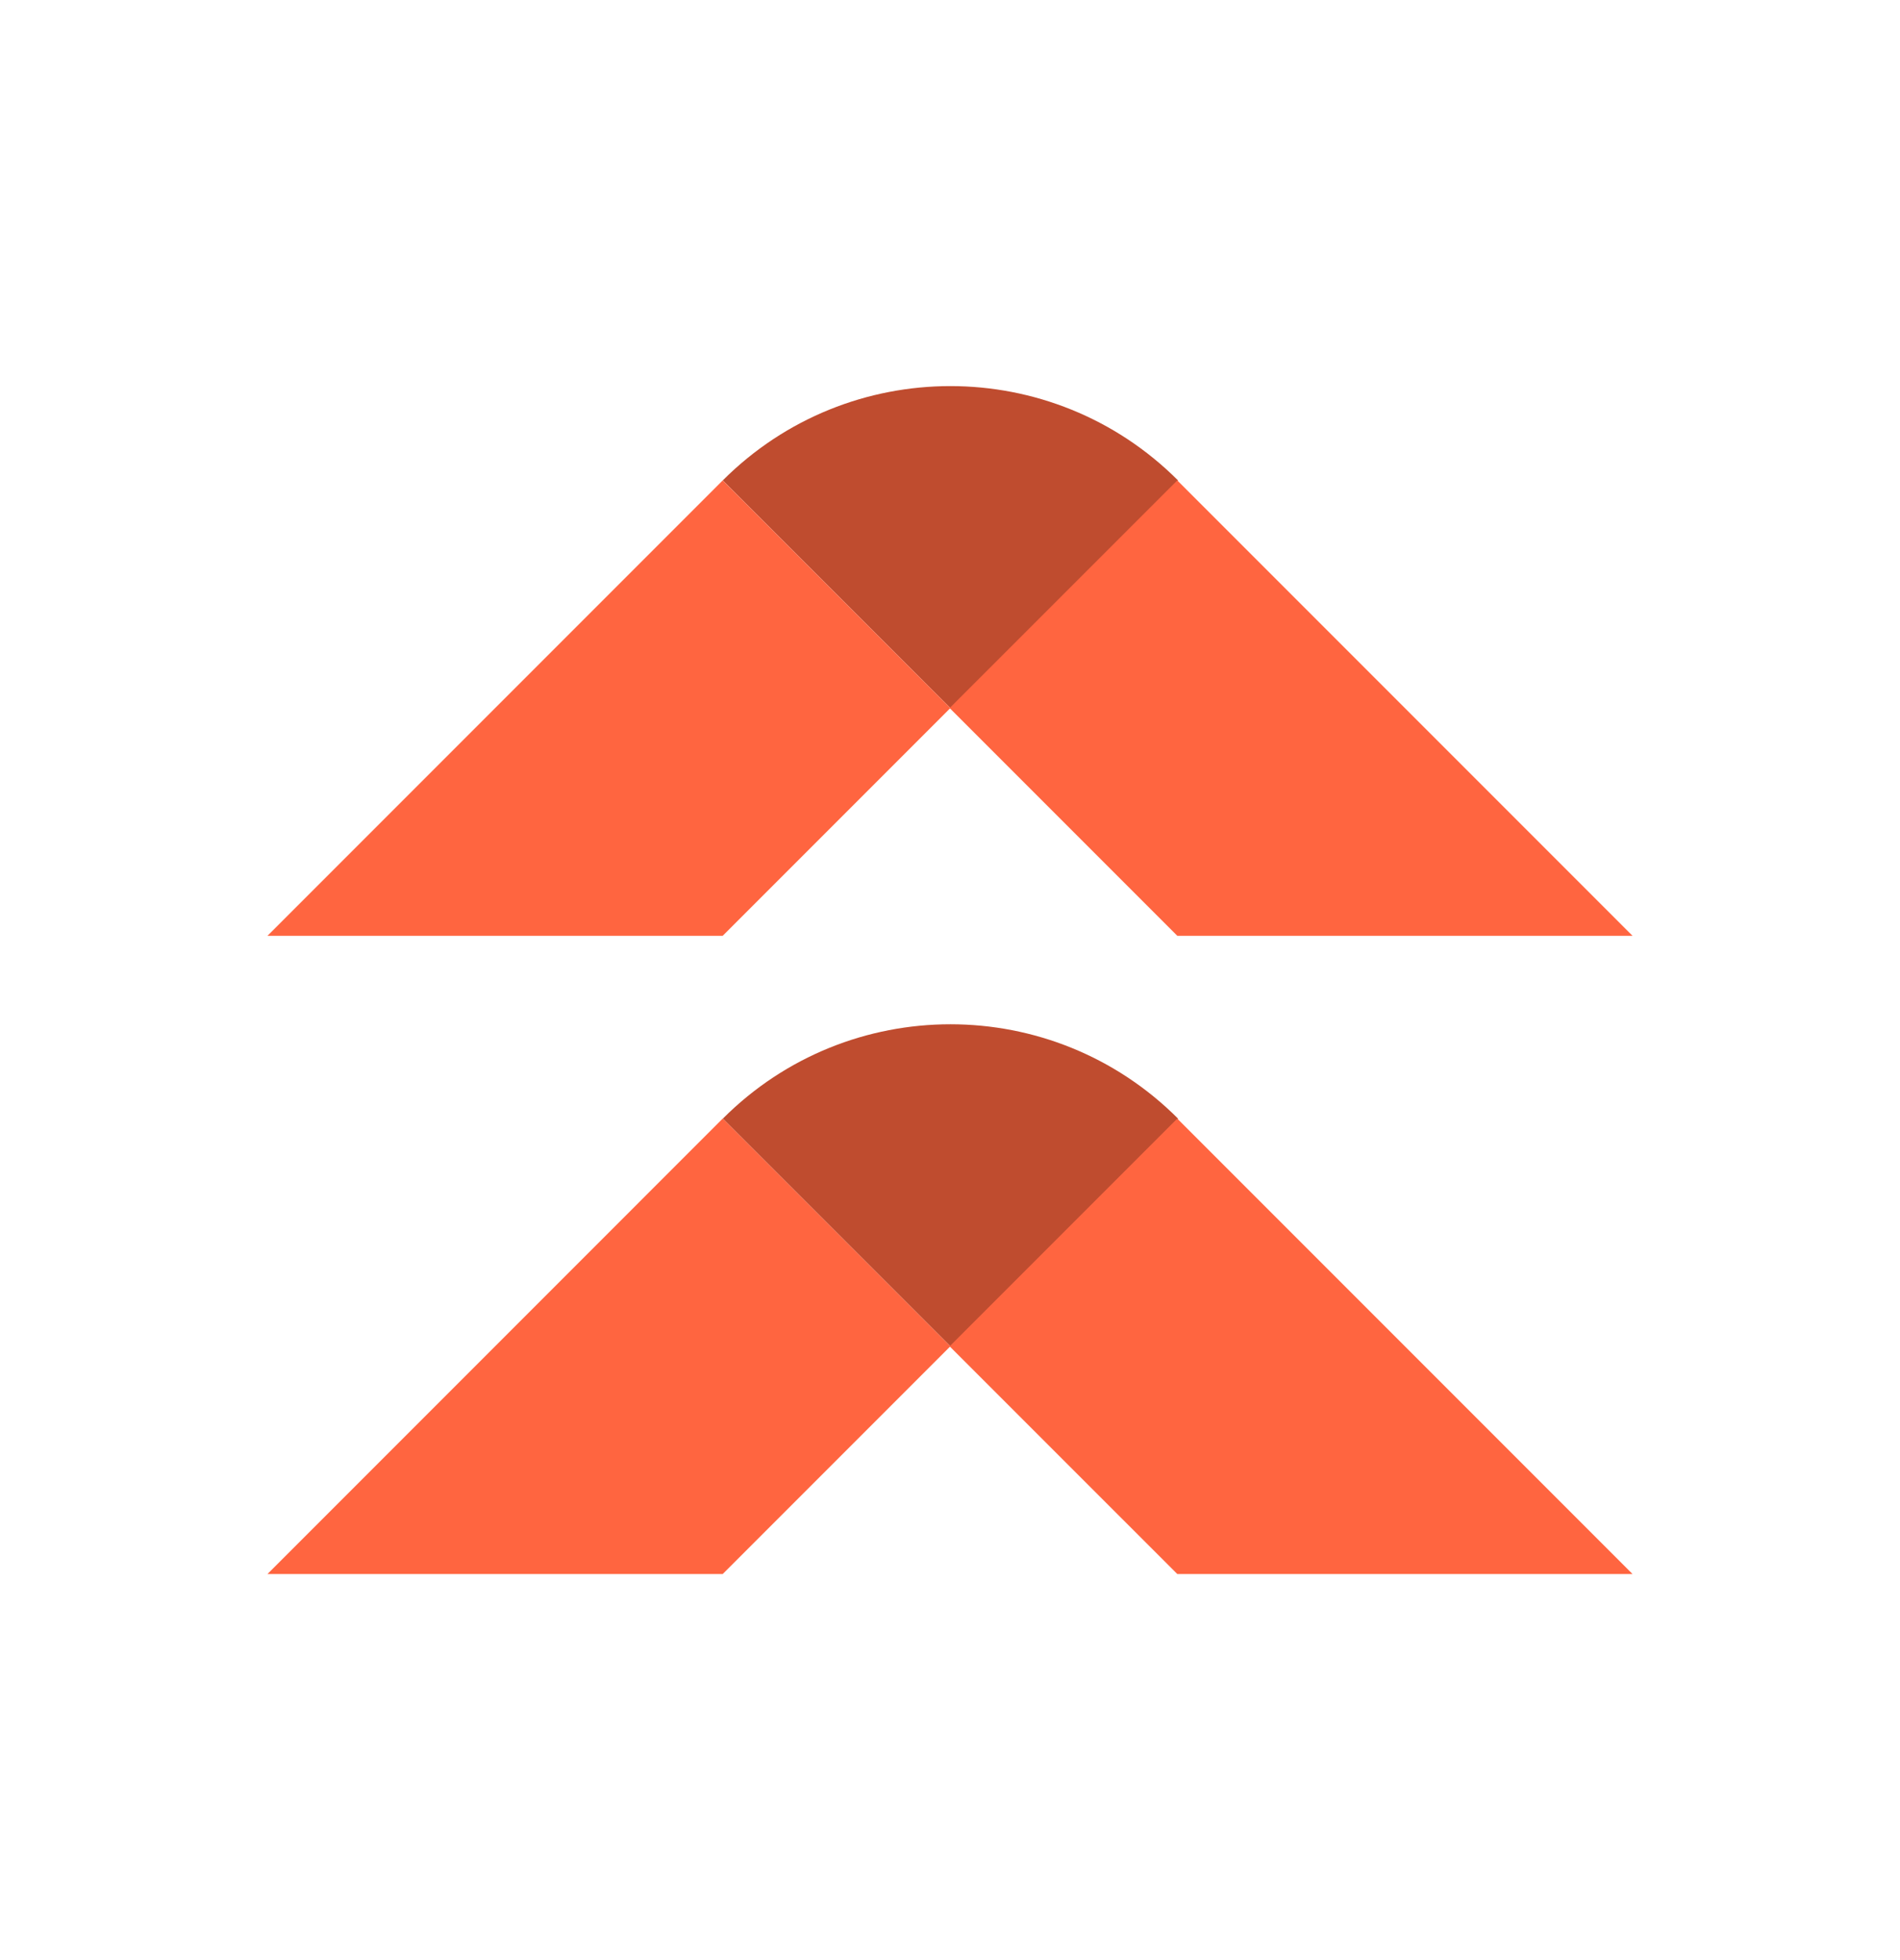
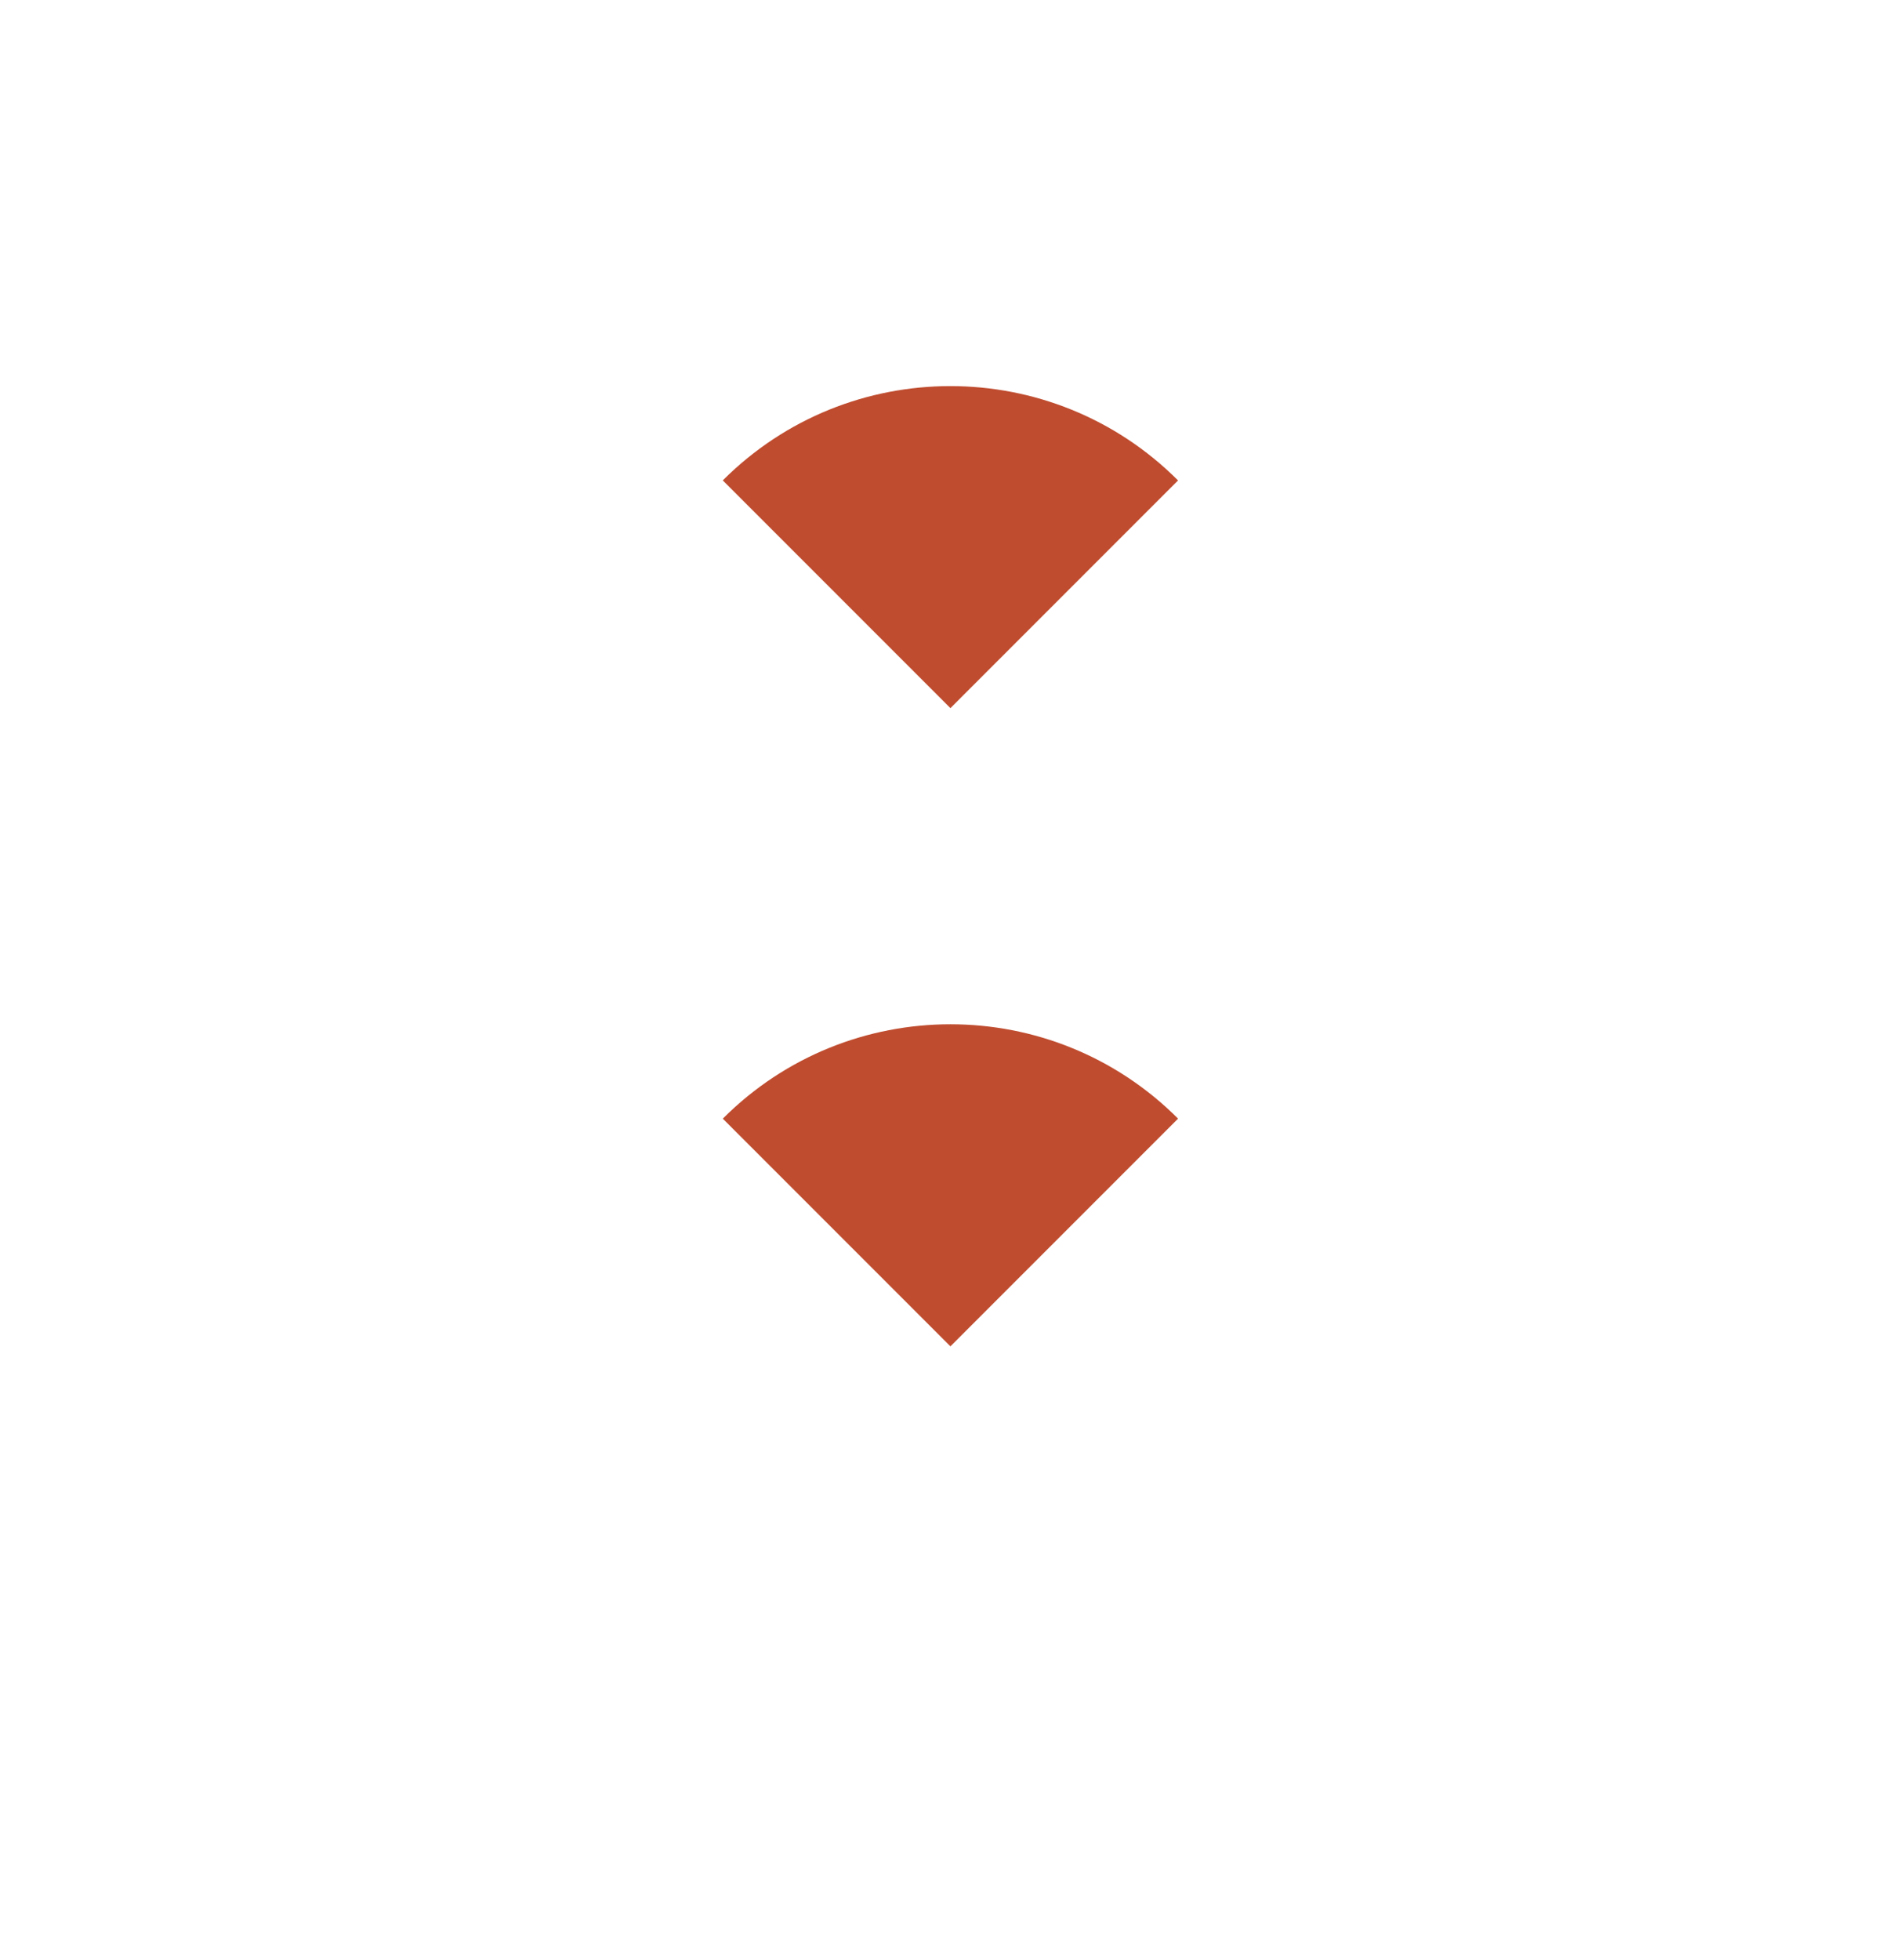
<svg xmlns="http://www.w3.org/2000/svg" width="32" height="33" viewBox="0 0 32 33" fill="none">
  <path d="M12.173 18.833L16.007 22.667L19.841 18.833C17.724 16.715 14.291 16.715 12.174 18.833H12.173Z" fill="#BF4C2F" />
  <path d="M19.84 8.088C17.723 5.971 14.29 5.971 12.173 8.088L16.007 11.922L19.841 8.088H19.84Z" fill="#BF4C2F" />
-   <path d="M15.994 22.667L19.828 26.5H27.495L19.828 18.833L15.994 22.667Z" fill="#FF6540" />
-   <path d="M4.505 26.5H12.172L16.006 22.666L12.172 18.832L4.505 26.5Z" fill="#FF6540" />
-   <path d="M27.495 15.755L19.828 8.088L15.994 11.921L19.828 15.755H27.495Z" fill="#FF6540" />
-   <path d="M16.006 11.921L12.172 8.088L4.505 15.755H12.172L16.006 11.921Z" fill="#FF6540" />
</svg>